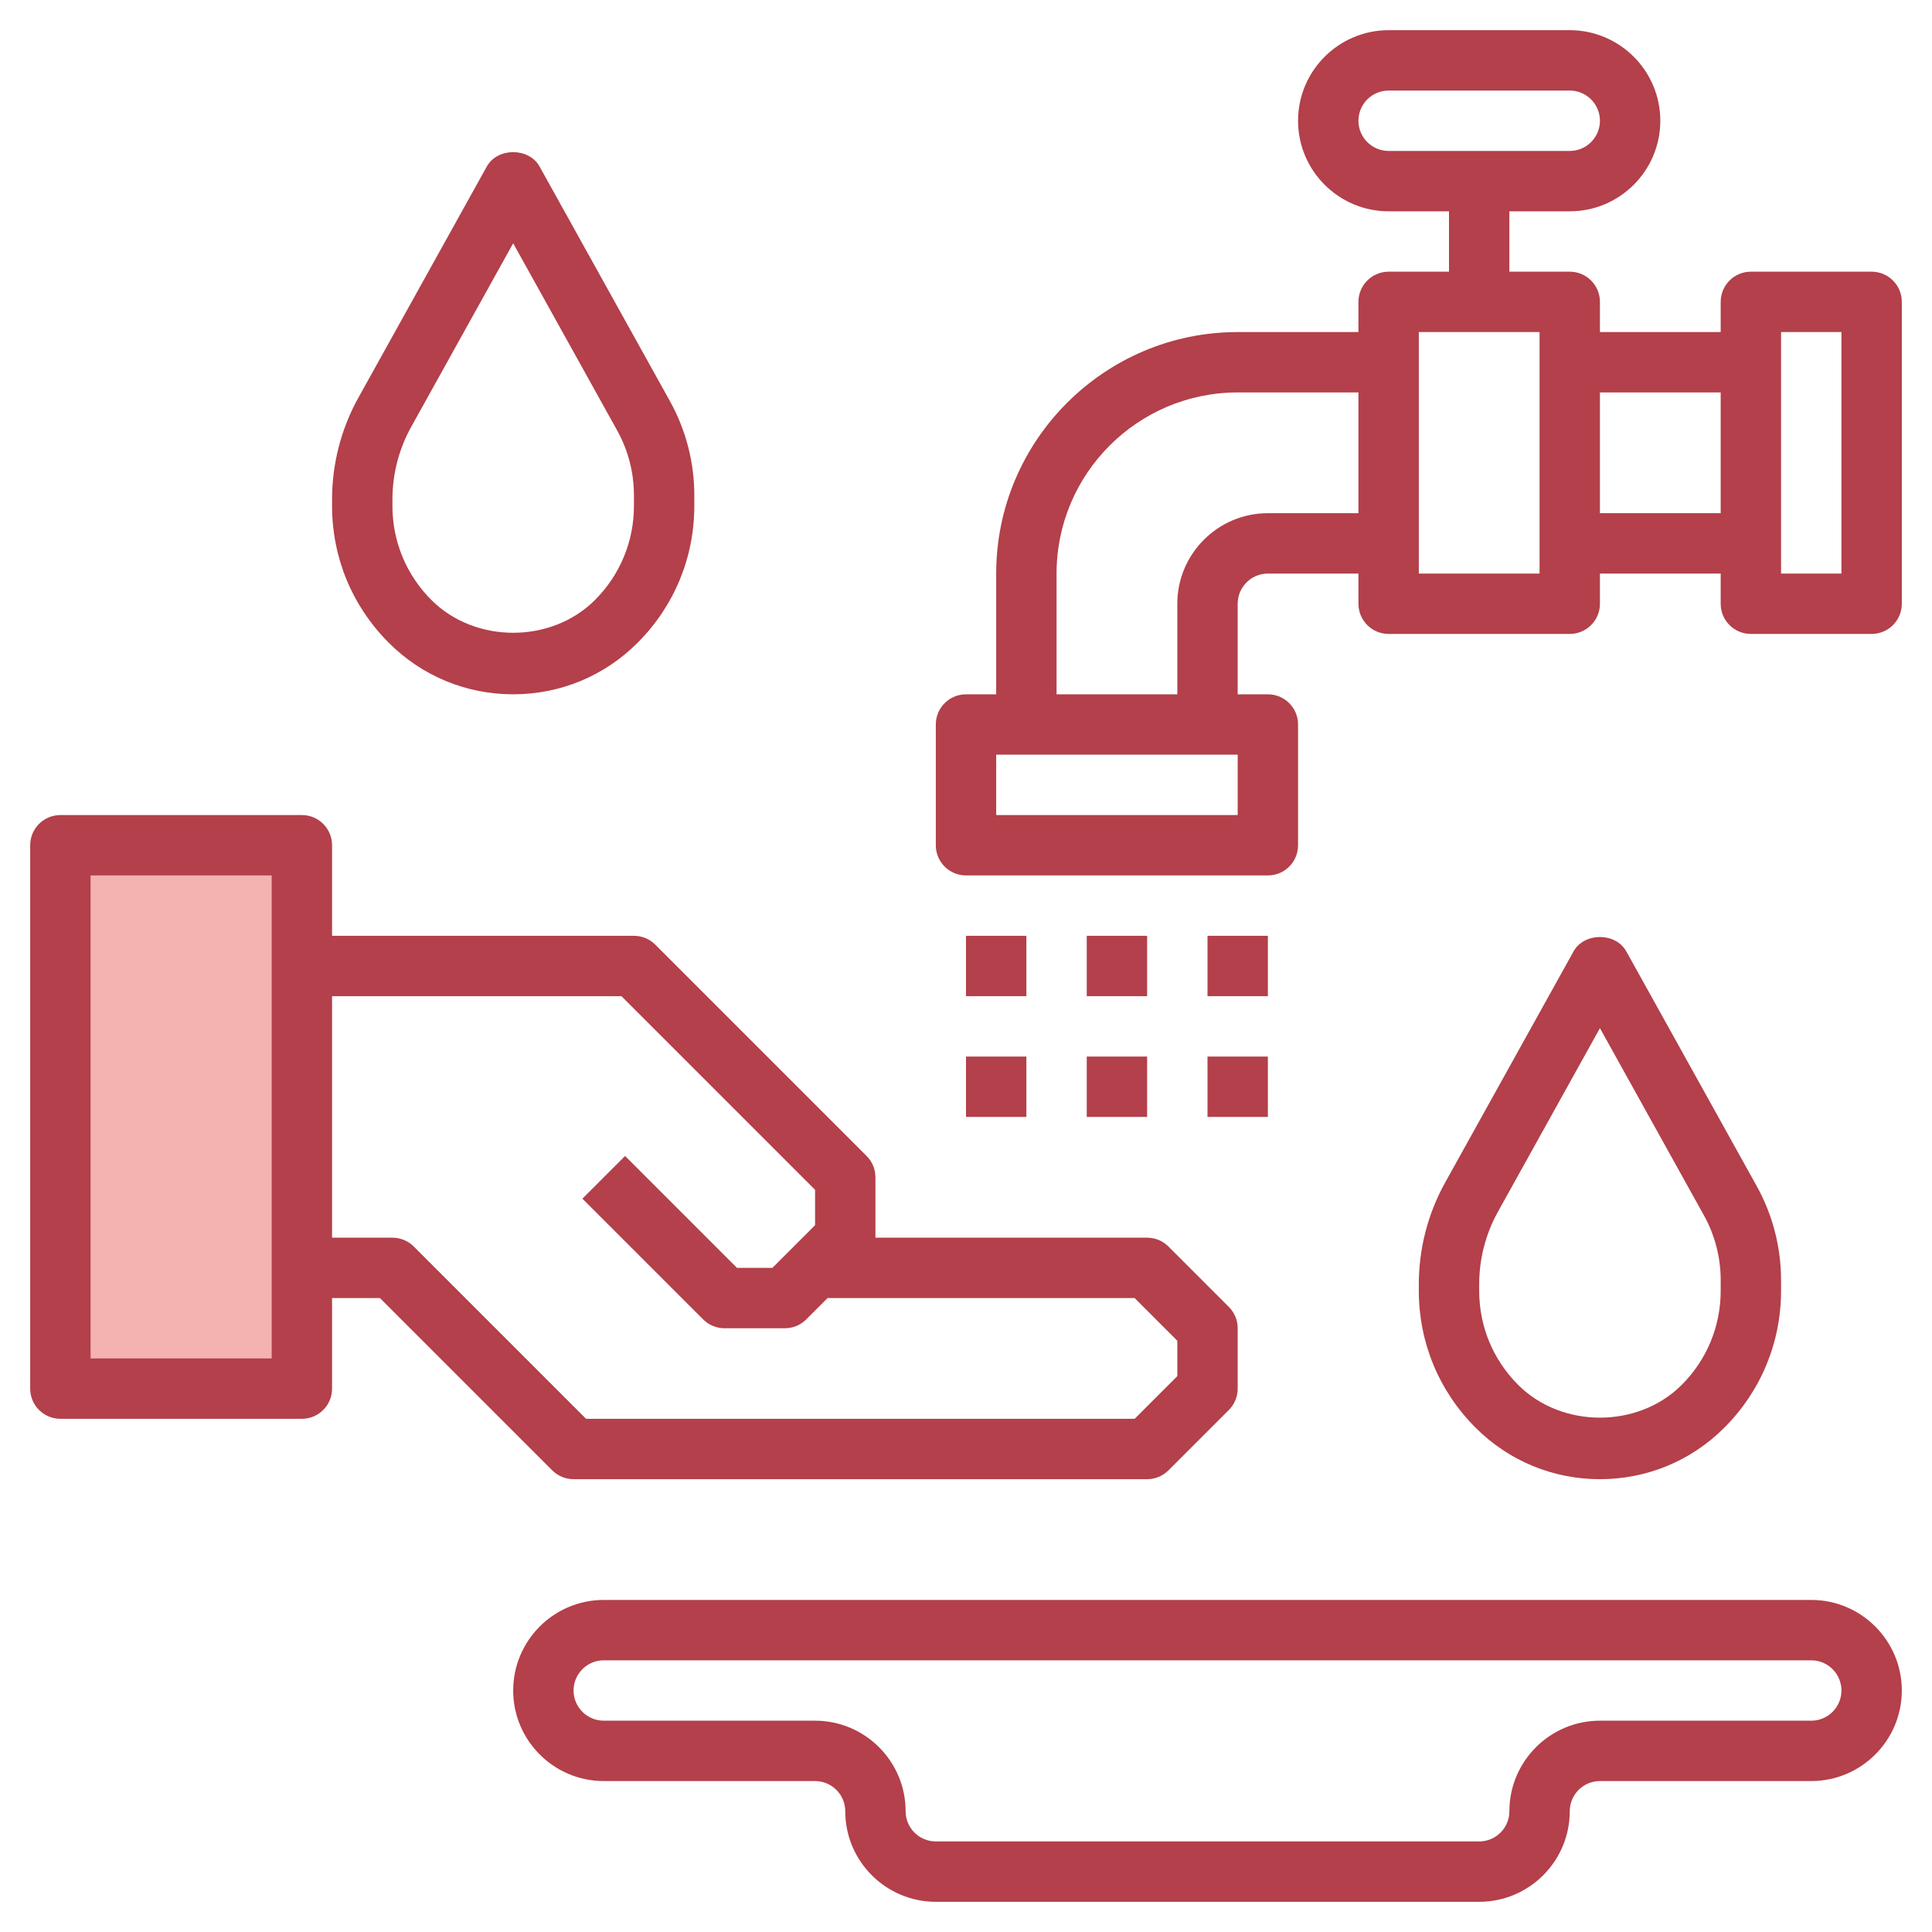
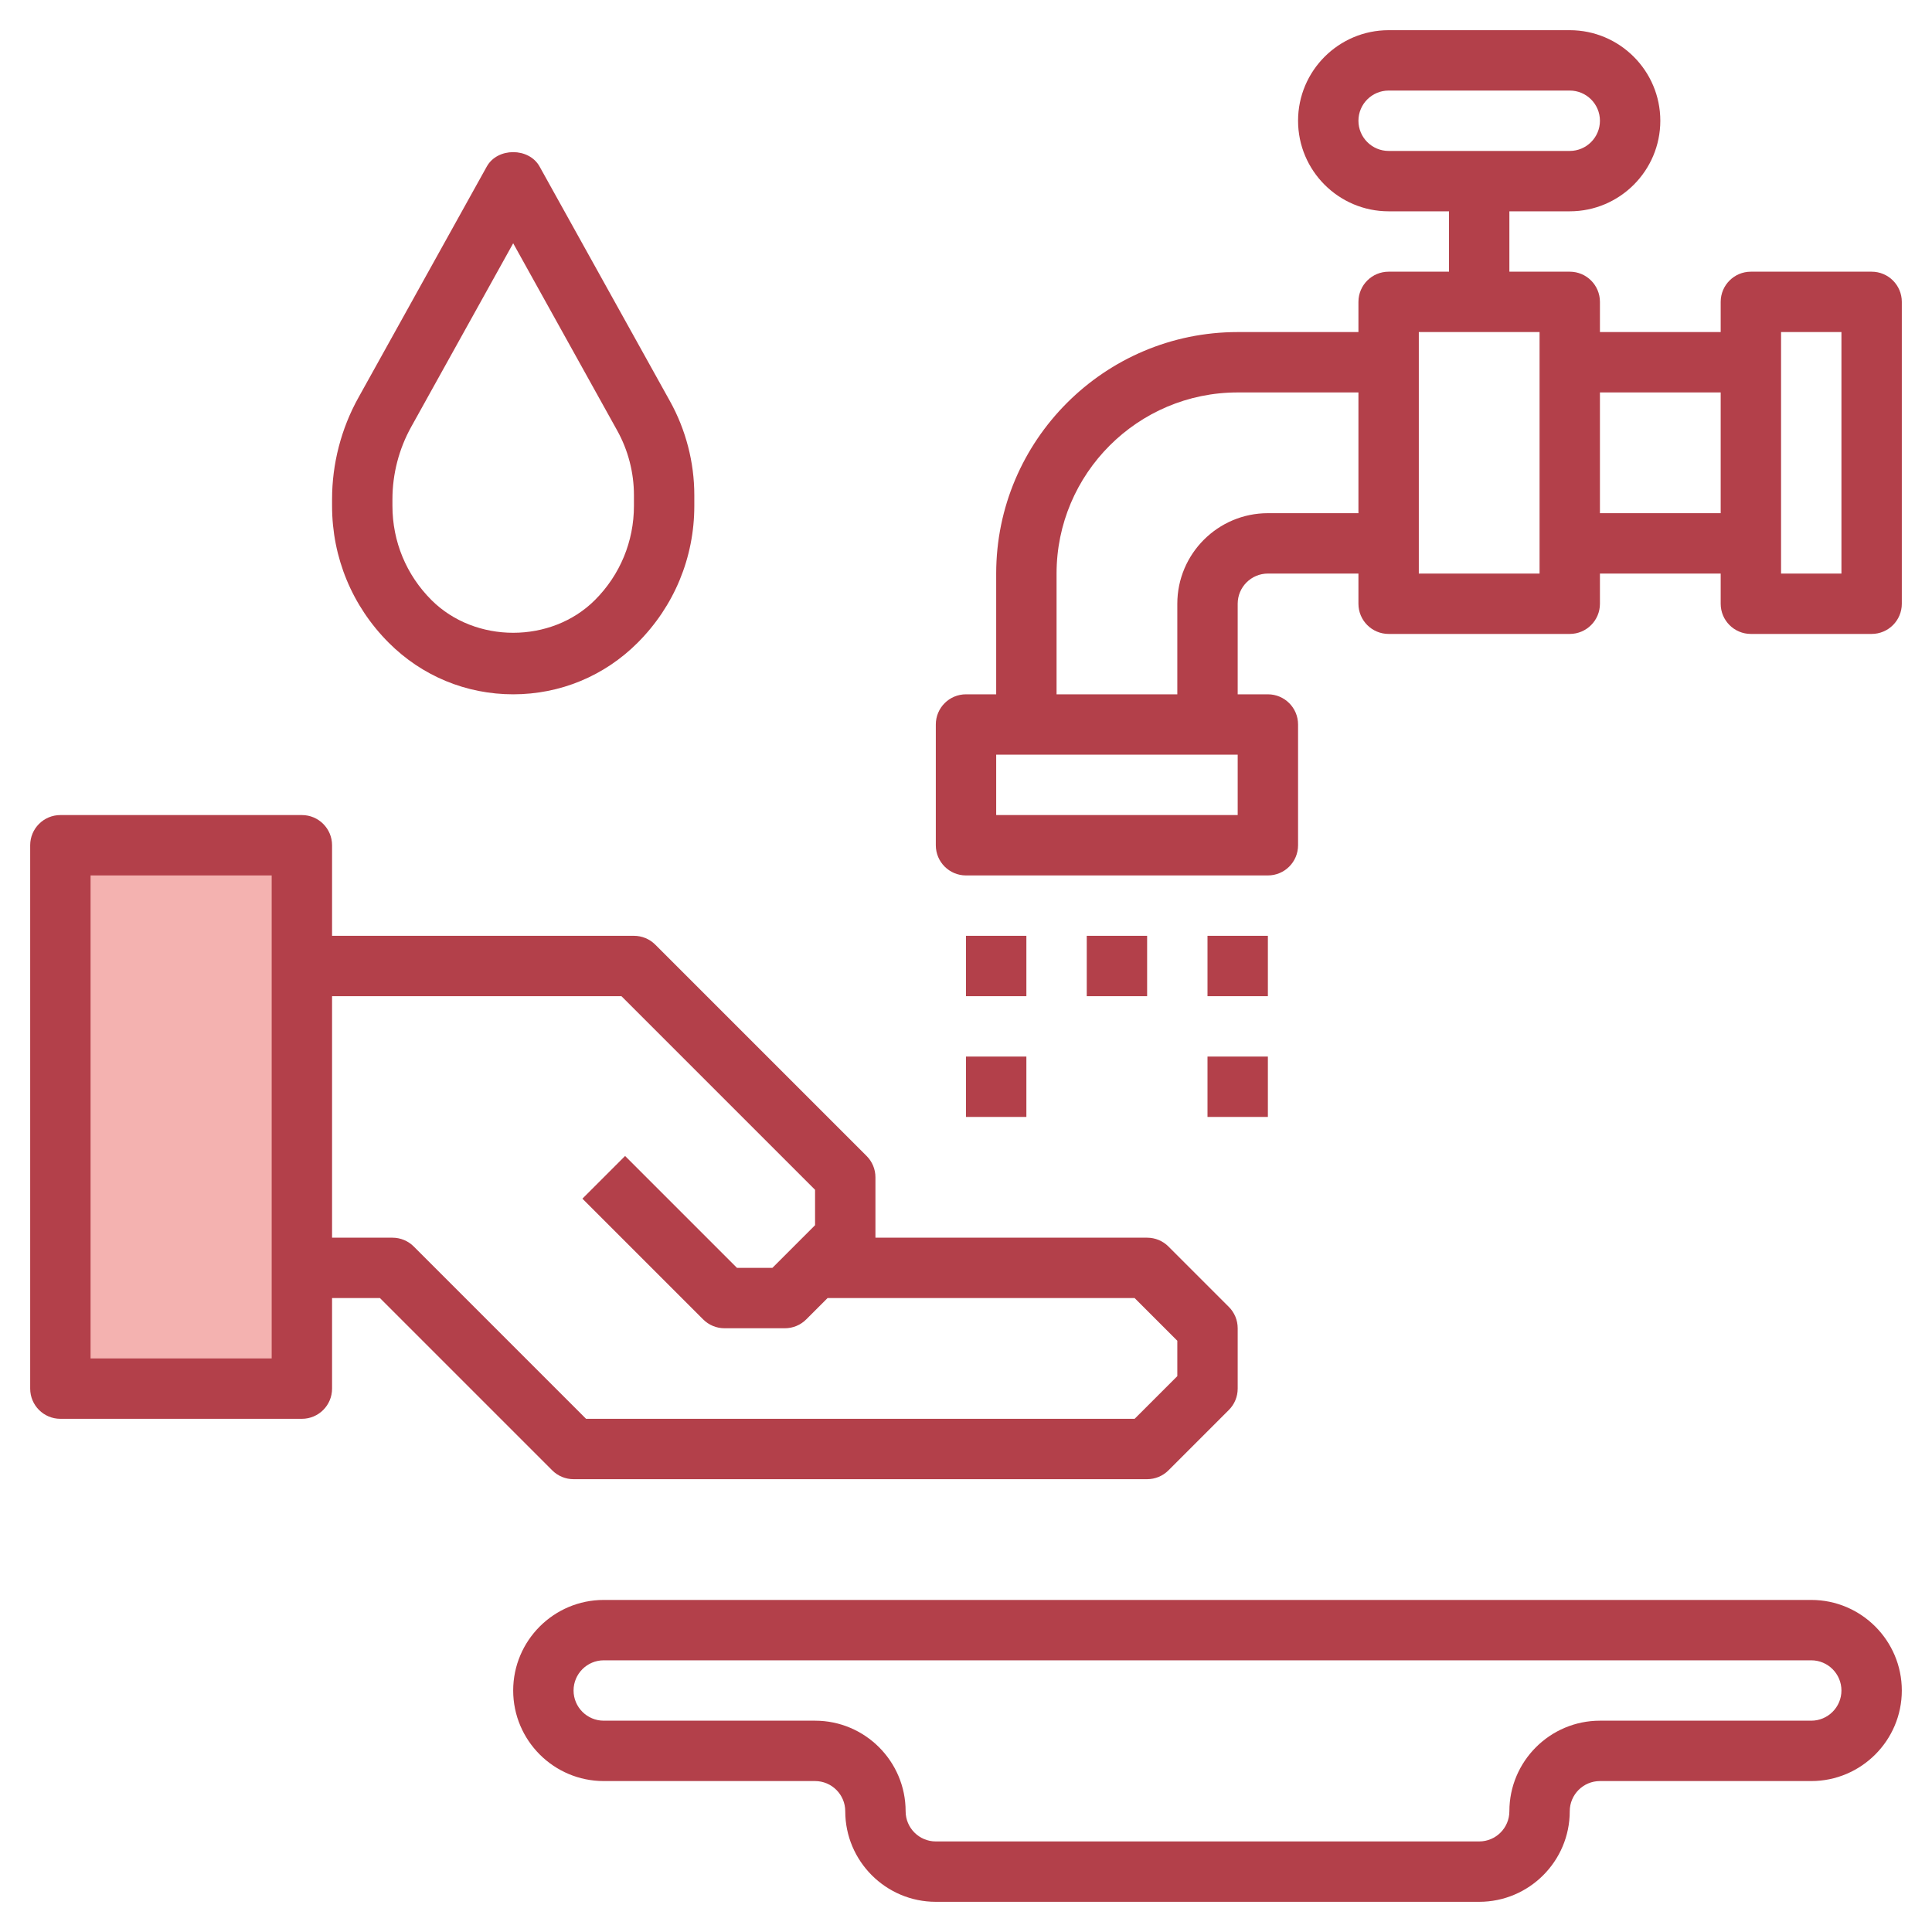
<svg xmlns="http://www.w3.org/2000/svg" id="Layer_3" enable-background="new 0 0 64 64" height="512" viewBox="0 0 64 64" width="512">
  <path d="m2 28h8v18h-8z" fill="#f4b2b0" />
  <g fill="#b3404a">
    <path d="m62 9h-4c-.552 0-1 .447-1 1v1h-4v-1c0-.553-.448-1-1-1h-2v-2h2c1.654 0 3-1.346 3-3s-1.346-3-3-3h-6c-1.654 0-3 1.346-3 3s1.346 3 3 3h2v2h-2c-.552 0-1 .447-1 1v1h-4c-4.411 0-8 3.589-8 8v4h-1c-.552 0-1 .447-1 1v4c0 .553.448 1 1 1h10c.552 0 1-.447 1-1v-4c0-.553-.448-1-1-1h-1v-3c0-.552.449-1 1-1h3v1c0 .553.448 1 1 1h6c.552 0 1-.447 1-1v-1h4v1c0 .553.448 1 1 1h4c.552 0 1-.447 1-1v-10c0-.553-.448-1-1-1zm-21 16v2h-8v-2zm4-8h-3c-1.654 0-3 1.346-3 3v3h-4v-4c0-3.309 2.691-6 6-6h4zm1-12c-.551 0-1-.448-1-1s.449-1 1-1h6c.551 0 1 .448 1 1s-.449 1-1 1zm5 14h-4v-8h4zm2-2v-4h4v4zm6-6h2v8h-2z" />
    <path d="m19 49h19c.265 0 .52-.105.707-.293l2-2c.188-.187.293-.441.293-.707v-2c0-.266-.105-.52-.293-.707l-2-2c-.187-.188-.442-.293-.707-.293h-9v-2c0-.266-.105-.52-.293-.707l-7-7c-.187-.188-.442-.293-.707-.293h-10v-3c0-.553-.448-1-1-1h-8c-.552 0-1 .447-1 1v18c0 .553.448 1 1 1h8c.552 0 1-.447 1-1v-3h1.586l5.707 5.707c.187.188.442.293.707.293zm-10-4h-6v-16h6zm4-4h-2v-8h9.586l6.414 6.414v1.172l-1.414 1.414h-1.172l-3.707-3.707-1.414 1.414 4 4c.187.188.442.293.707.293h2c.265 0 .52-.105.707-.293l.707-.707h10.172l1.414 1.414v1.172l-1.414 1.414h-18.172l-5.707-5.707c-.187-.188-.442-.293-.707-.293z" />
    <path d="m60 53h-40c-1.654 0-3 1.346-3 3s1.346 3 3 3h7c.551 0 1 .448 1 1 0 1.654 1.346 3 3 3h18c1.654 0 3-1.346 3-3 0-.552.449-1 1-1h7c1.654 0 3-1.346 3-3s-1.346-3-3-3zm0 4h-7c-1.654 0-3 1.346-3 3 0 .552-.449 1-1 1h-18c-.551 0-1-.448-1-1 0-1.654-1.346-3-3-3h-7c-.551 0-1-.448-1-1s.449-1 1-1h40c.551 0 1 .448 1 1s-.449 1-1 1z" />
-     <path d="m57.121 47.293c1.212-1.212 1.879-2.822 1.879-4.535v-.354c0-1.087-.279-2.165-.807-3.115l-4.319-7.773c-.353-.635-1.396-.635-1.748 0l-4.252 7.654c-.572 1.027-.874 2.193-.874 3.369v.219c0 1.713.667 3.323 1.879 4.535 1.1 1.101 2.564 1.707 4.121 1.707s3.021-.606 4.121-1.707zm-8.121-4.535v-.219c0-.837.215-1.667.622-2.399l3.378-6.081 3.444 6.2c.364.654.556 1.396.556 2.144v.354c0 1.179-.459 2.287-1.293 3.121-1.446 1.445-3.968 1.445-5.414 0-.834-.833-1.293-1.941-1.293-3.12z" />
    <path d="m17 23c1.557 0 3.021-.606 4.121-1.707 1.212-1.212 1.879-2.822 1.879-4.535v-.354c0-1.087-.279-2.165-.807-3.115l-4.319-7.773c-.353-.635-1.396-.635-1.748 0l-4.252 7.654c-.572 1.027-.874 2.193-.874 3.369v.219c0 1.713.667 3.323 1.879 4.535 1.1 1.101 2.564 1.707 4.121 1.707zm-4-6.461c0-.837.215-1.667.622-2.399l3.378-6.081 3.444 6.2c.364.654.556 1.396.556 2.144v.354c0 1.179-.459 2.287-1.293 3.121-1.446 1.445-3.968 1.445-5.414 0-.834-.833-1.293-1.941-1.293-3.12z" />
    <path d="m32 31h2v2h-2z" />
    <path d="m32 35h2v2h-2z" />
    <path d="m36 31h2v2h-2z" />
-     <path d="m36 35h2v2h-2z" />
    <path d="m40 31h2v2h-2z" />
    <path d="m40 35h2v2h-2z" />
  </g>
</svg>